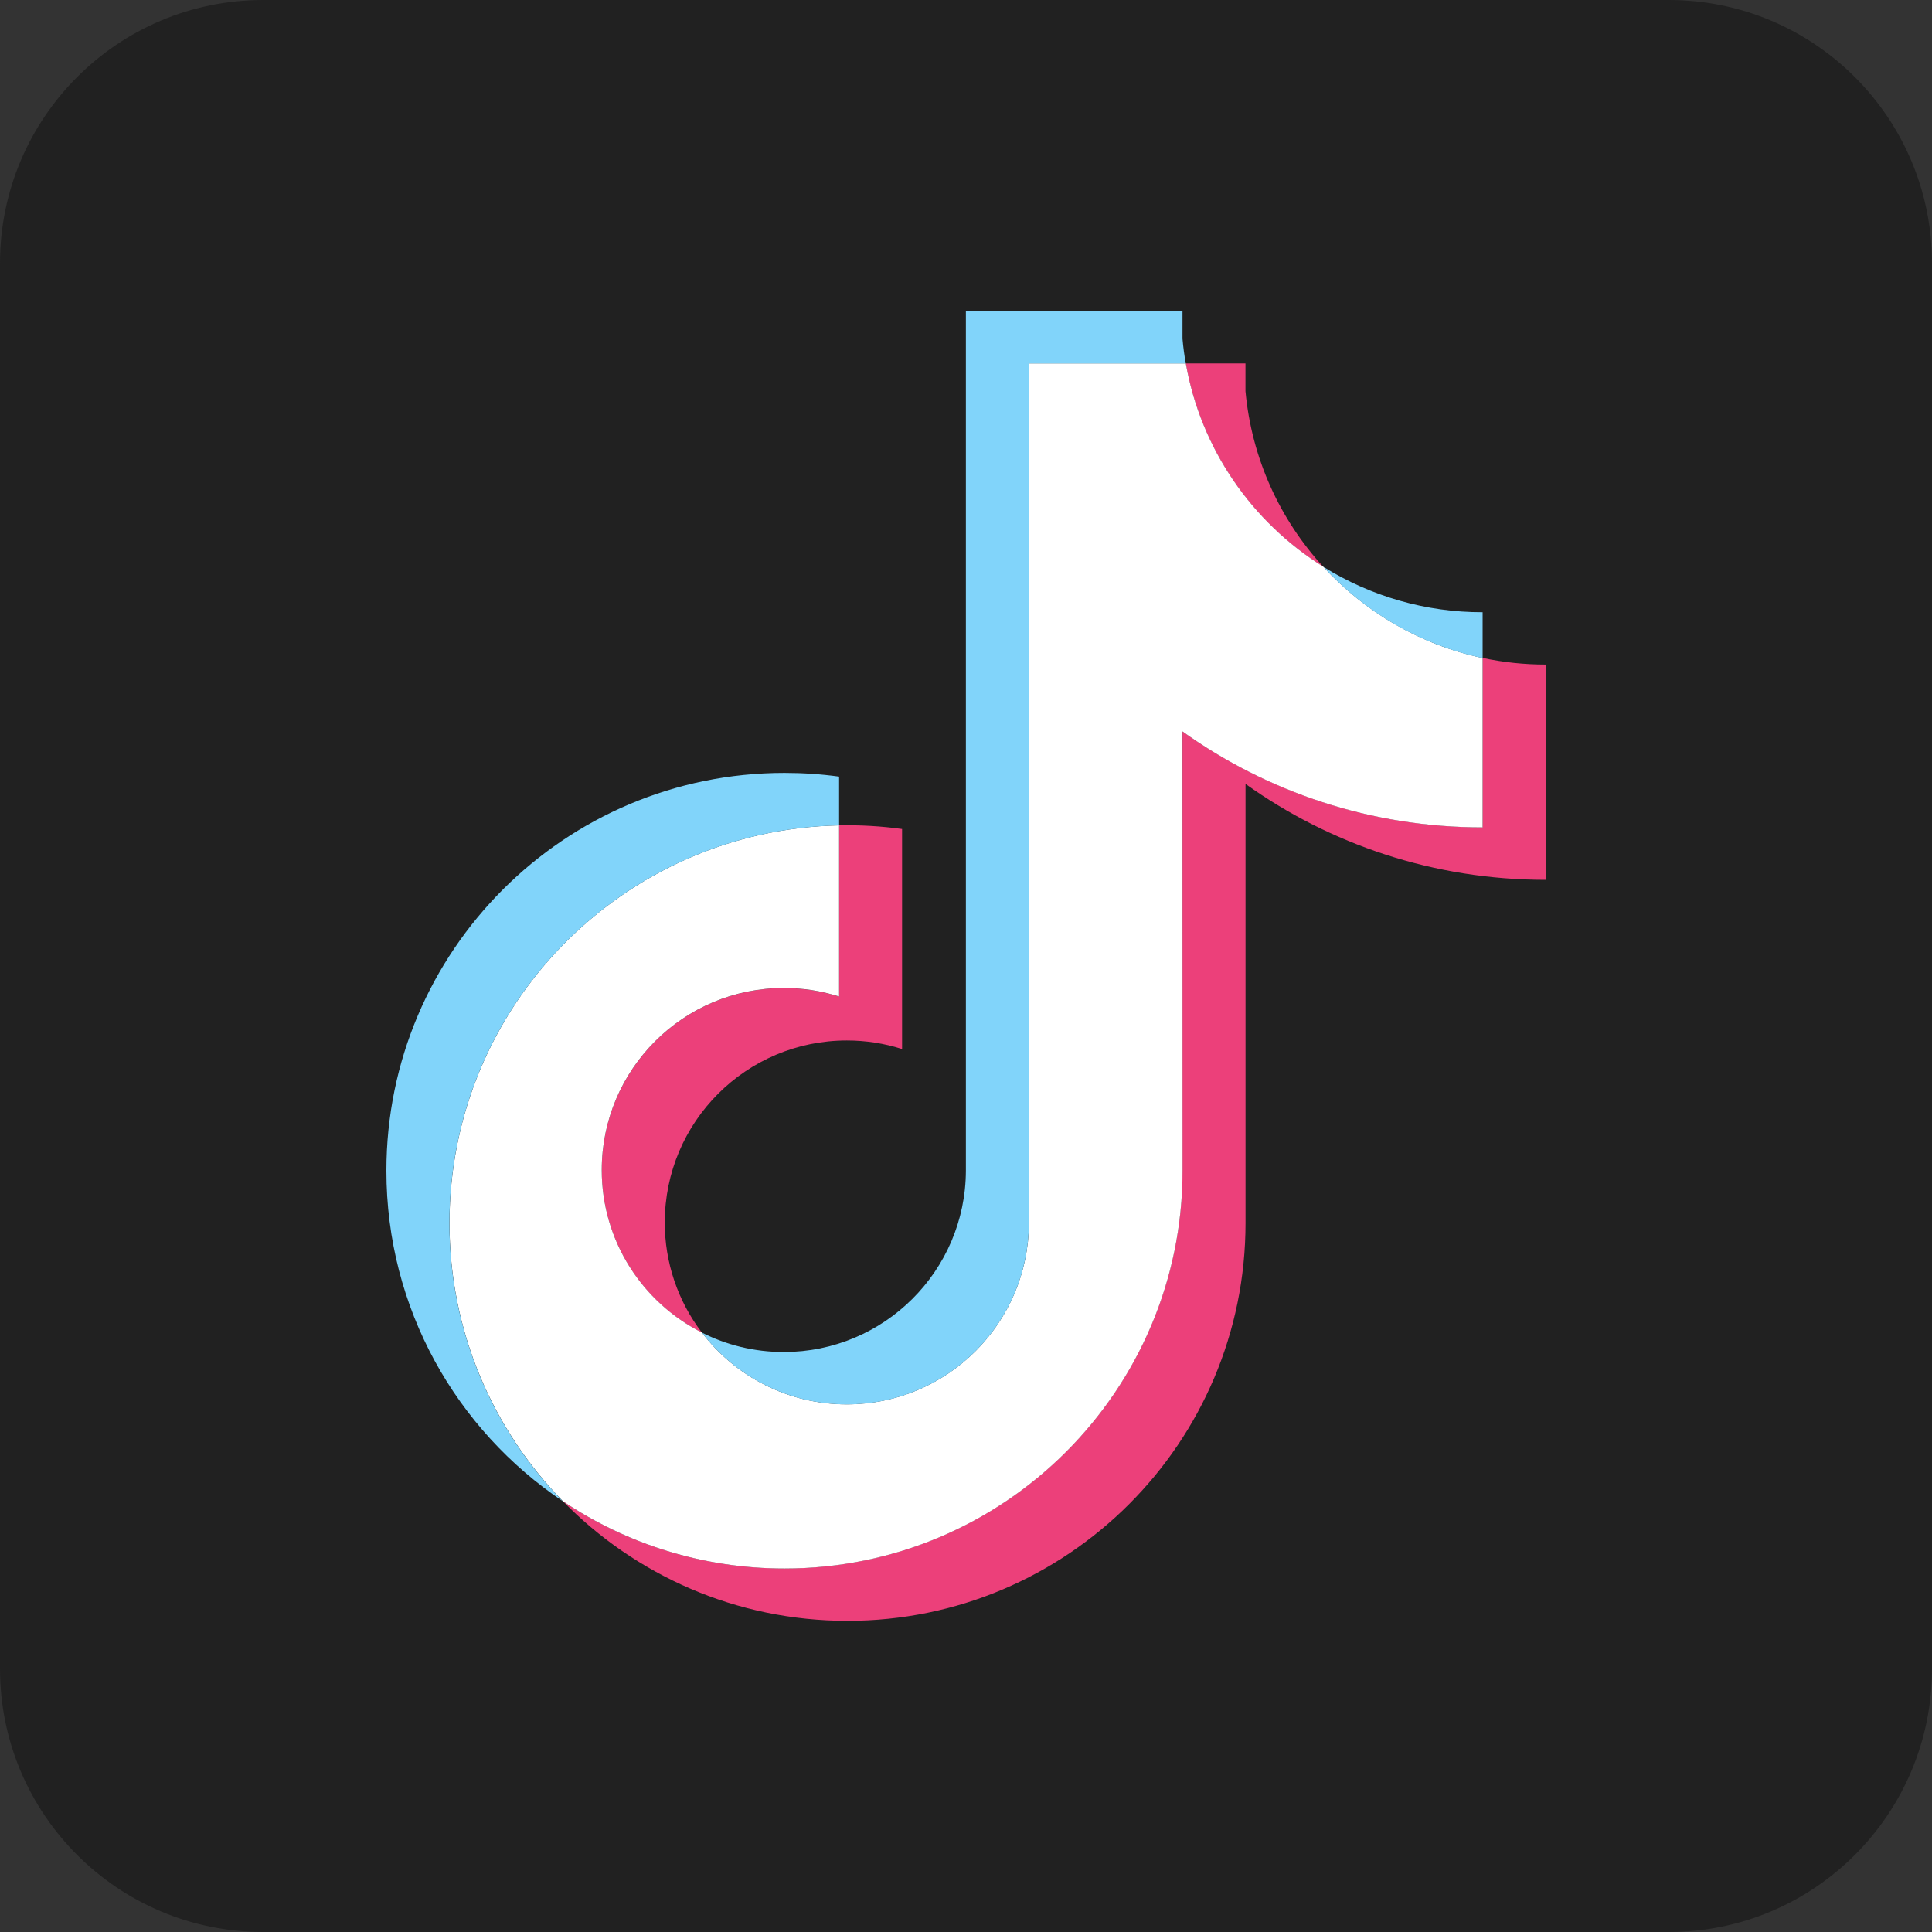
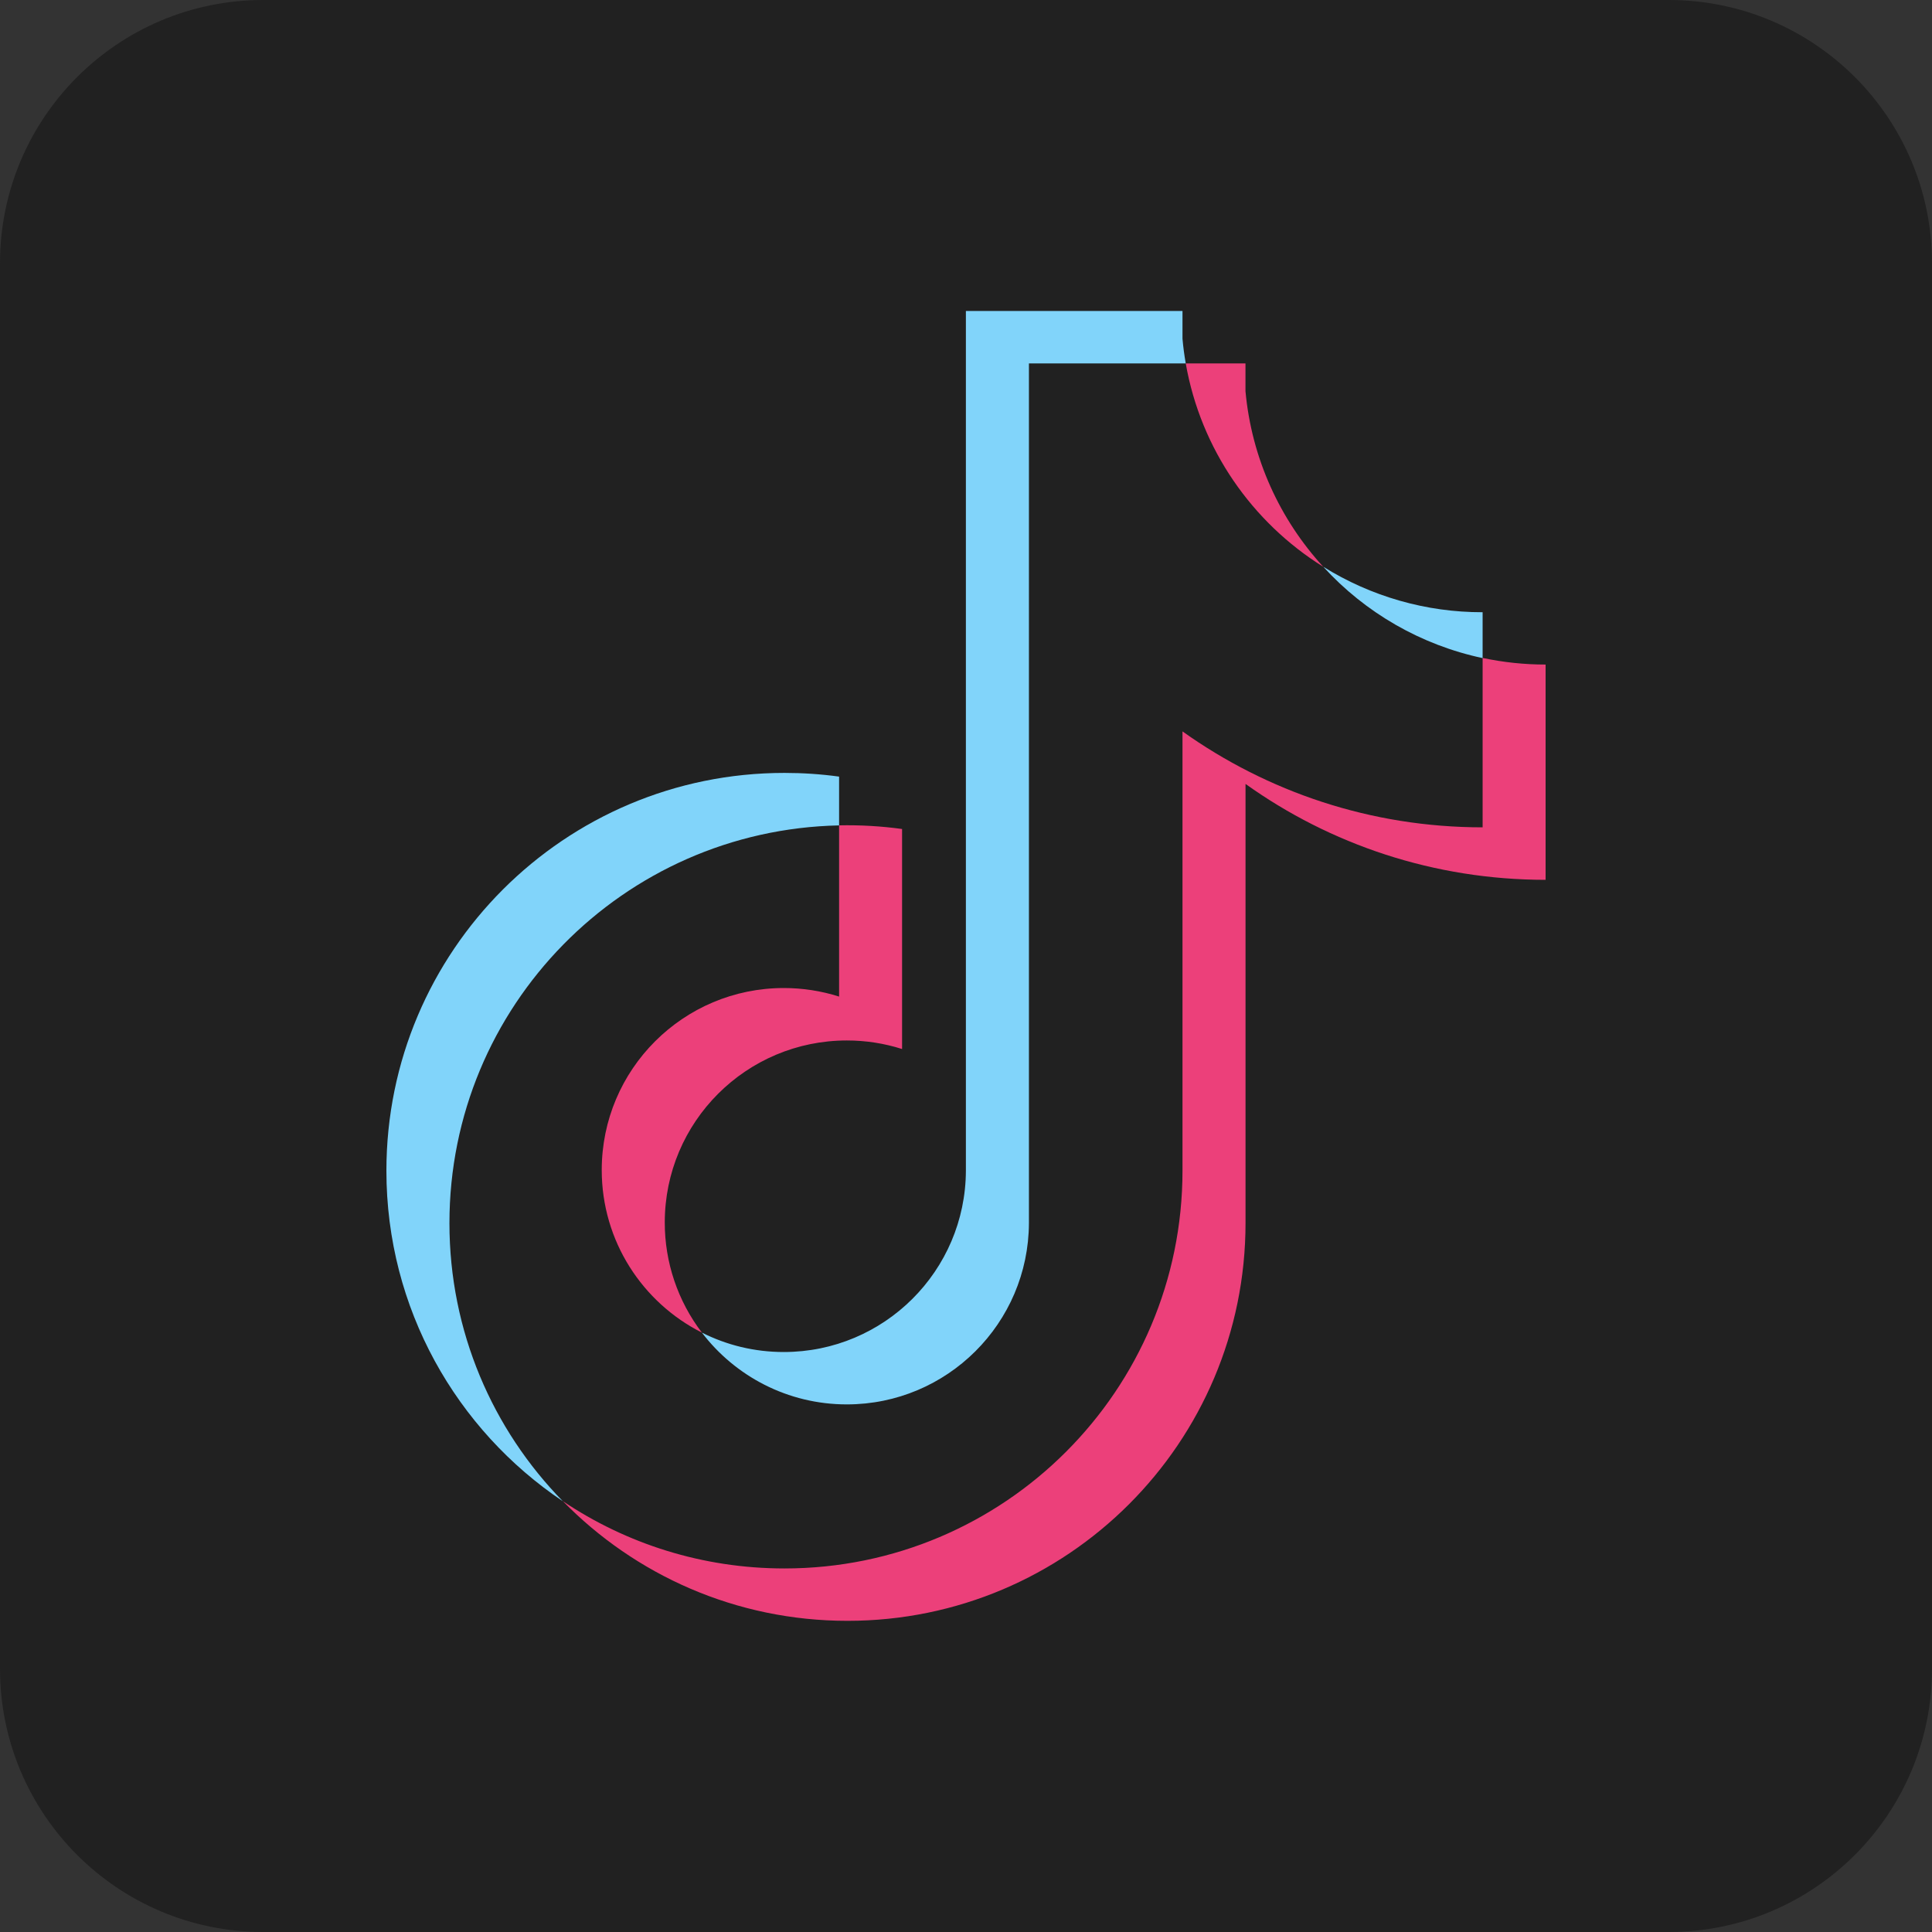
<svg xmlns="http://www.w3.org/2000/svg" id="_レイヤー_2" width="35" height="35" viewBox="0 0 35 35">
  <rect x="0" y="0" width="35" height="35" fill="#333333" stroke="none" />
  <defs>
    <style>.cls-1{fill:#ec407a;}.cls-1,.cls-2,.cls-3,.cls-4{fill-rule:evenodd;}.cls-2{fill:#81d4fa;}.cls-3{fill:#fff;}.cls-4{fill:#212121;}</style>
  </defs>
  <g id="_レイヤー_1-2">
    <path class="cls-4" d="M4.768,0h25.463c2.634,0,4.769,2.135,4.769,4.768v25.463c0,2.634-2.135,4.769-4.768,4.769H4.768c-2.633,0-4.768-2.135-4.768-4.768V4.768C0,2.135,2.135,0,4.768,0Z" />
    <path class="cls-1" d="M22.563,14.201c1.532,1.095,3.41,1.738,5.437,1.738v-3.9c-.384,0-.766-.04-1.141-.12v3.069c-2.027,0-3.903-.645-5.437-1.738v7.957c0,3.98-3.229,7.207-7.211,7.207-1.486,0-2.867-.449-4.014-1.219,1.31,1.338,3.135,2.168,5.156,2.168,3.982,0,7.211-3.227,7.211-7.207v-7.956h0ZM23.972,10.268c-.783-.855-1.297-1.96-1.409-3.182v-.502h-1.082c.272,1.553,1.202,2.88,2.491,3.684h0ZM12.716,24.142c-.438-.574-.674-1.275-.673-1.996,0-1.821,1.477-3.297,3.299-3.297.339,0,.677.052,1,.155v-3.986c-.378-.052-.759-.074-1.141-.066v3.102c-.324-.103-.661-.155-1.001-.155-1.822,0-3.299,1.476-3.299,3.297,0,1.288.739,2.403,1.815,2.946Z" />
-     <path class="cls-3" d="M21.422,13.251c1.532,1.095,3.41,1.738,5.437,1.738v-3.069c-1.132-.241-2.133-.832-2.887-1.654-1.289-.804-2.218-2.13-2.49-3.683h-2.842v15.573c-.007,1.815-1.481,3.285-3.299,3.285-1.071,0-2.023-.51-2.626-1.301-1.076-.543-1.814-1.658-1.814-2.945,0-1.821,1.477-3.297,3.299-3.297.349,0,.685.054,1.001.155v-3.101c-3.912.081-7.058,3.275-7.058,7.205,0,1.962.784,3.74,2.055,5.039,1.147.77,2.529,1.219,4.014,1.219,3.982,0,7.211-3.227,7.211-7.207l-.002-7.958h0Z" />
    <path class="cls-2" d="M26.859,11.921v-.83c-1.021.002-2.02-.284-2.887-.824.766.839,1.775,1.418,2.887,1.655ZM21.481,6.584c-.026-.149-.046-.297-.059-.448v-.502h-3.924v15.574c-.006,1.815-1.481,3.285-3.299,3.285-.534,0-1.037-.126-1.484-.352.603.79,1.555,1.301,2.626,1.301,1.818,0,3.292-1.47,3.299-3.285V6.584h2.841ZM15.201,14.953v-.884c-.328-.045-.658-.067-.99-.067-3.983,0-7.211,3.227-7.211,7.207,0,2.496,1.269,4.695,3.197,5.988-1.272-1.299-2.055-3.077-2.055-5.039,0-3.93,3.147-7.124,7.059-7.205Z" />
  </g>
</svg>